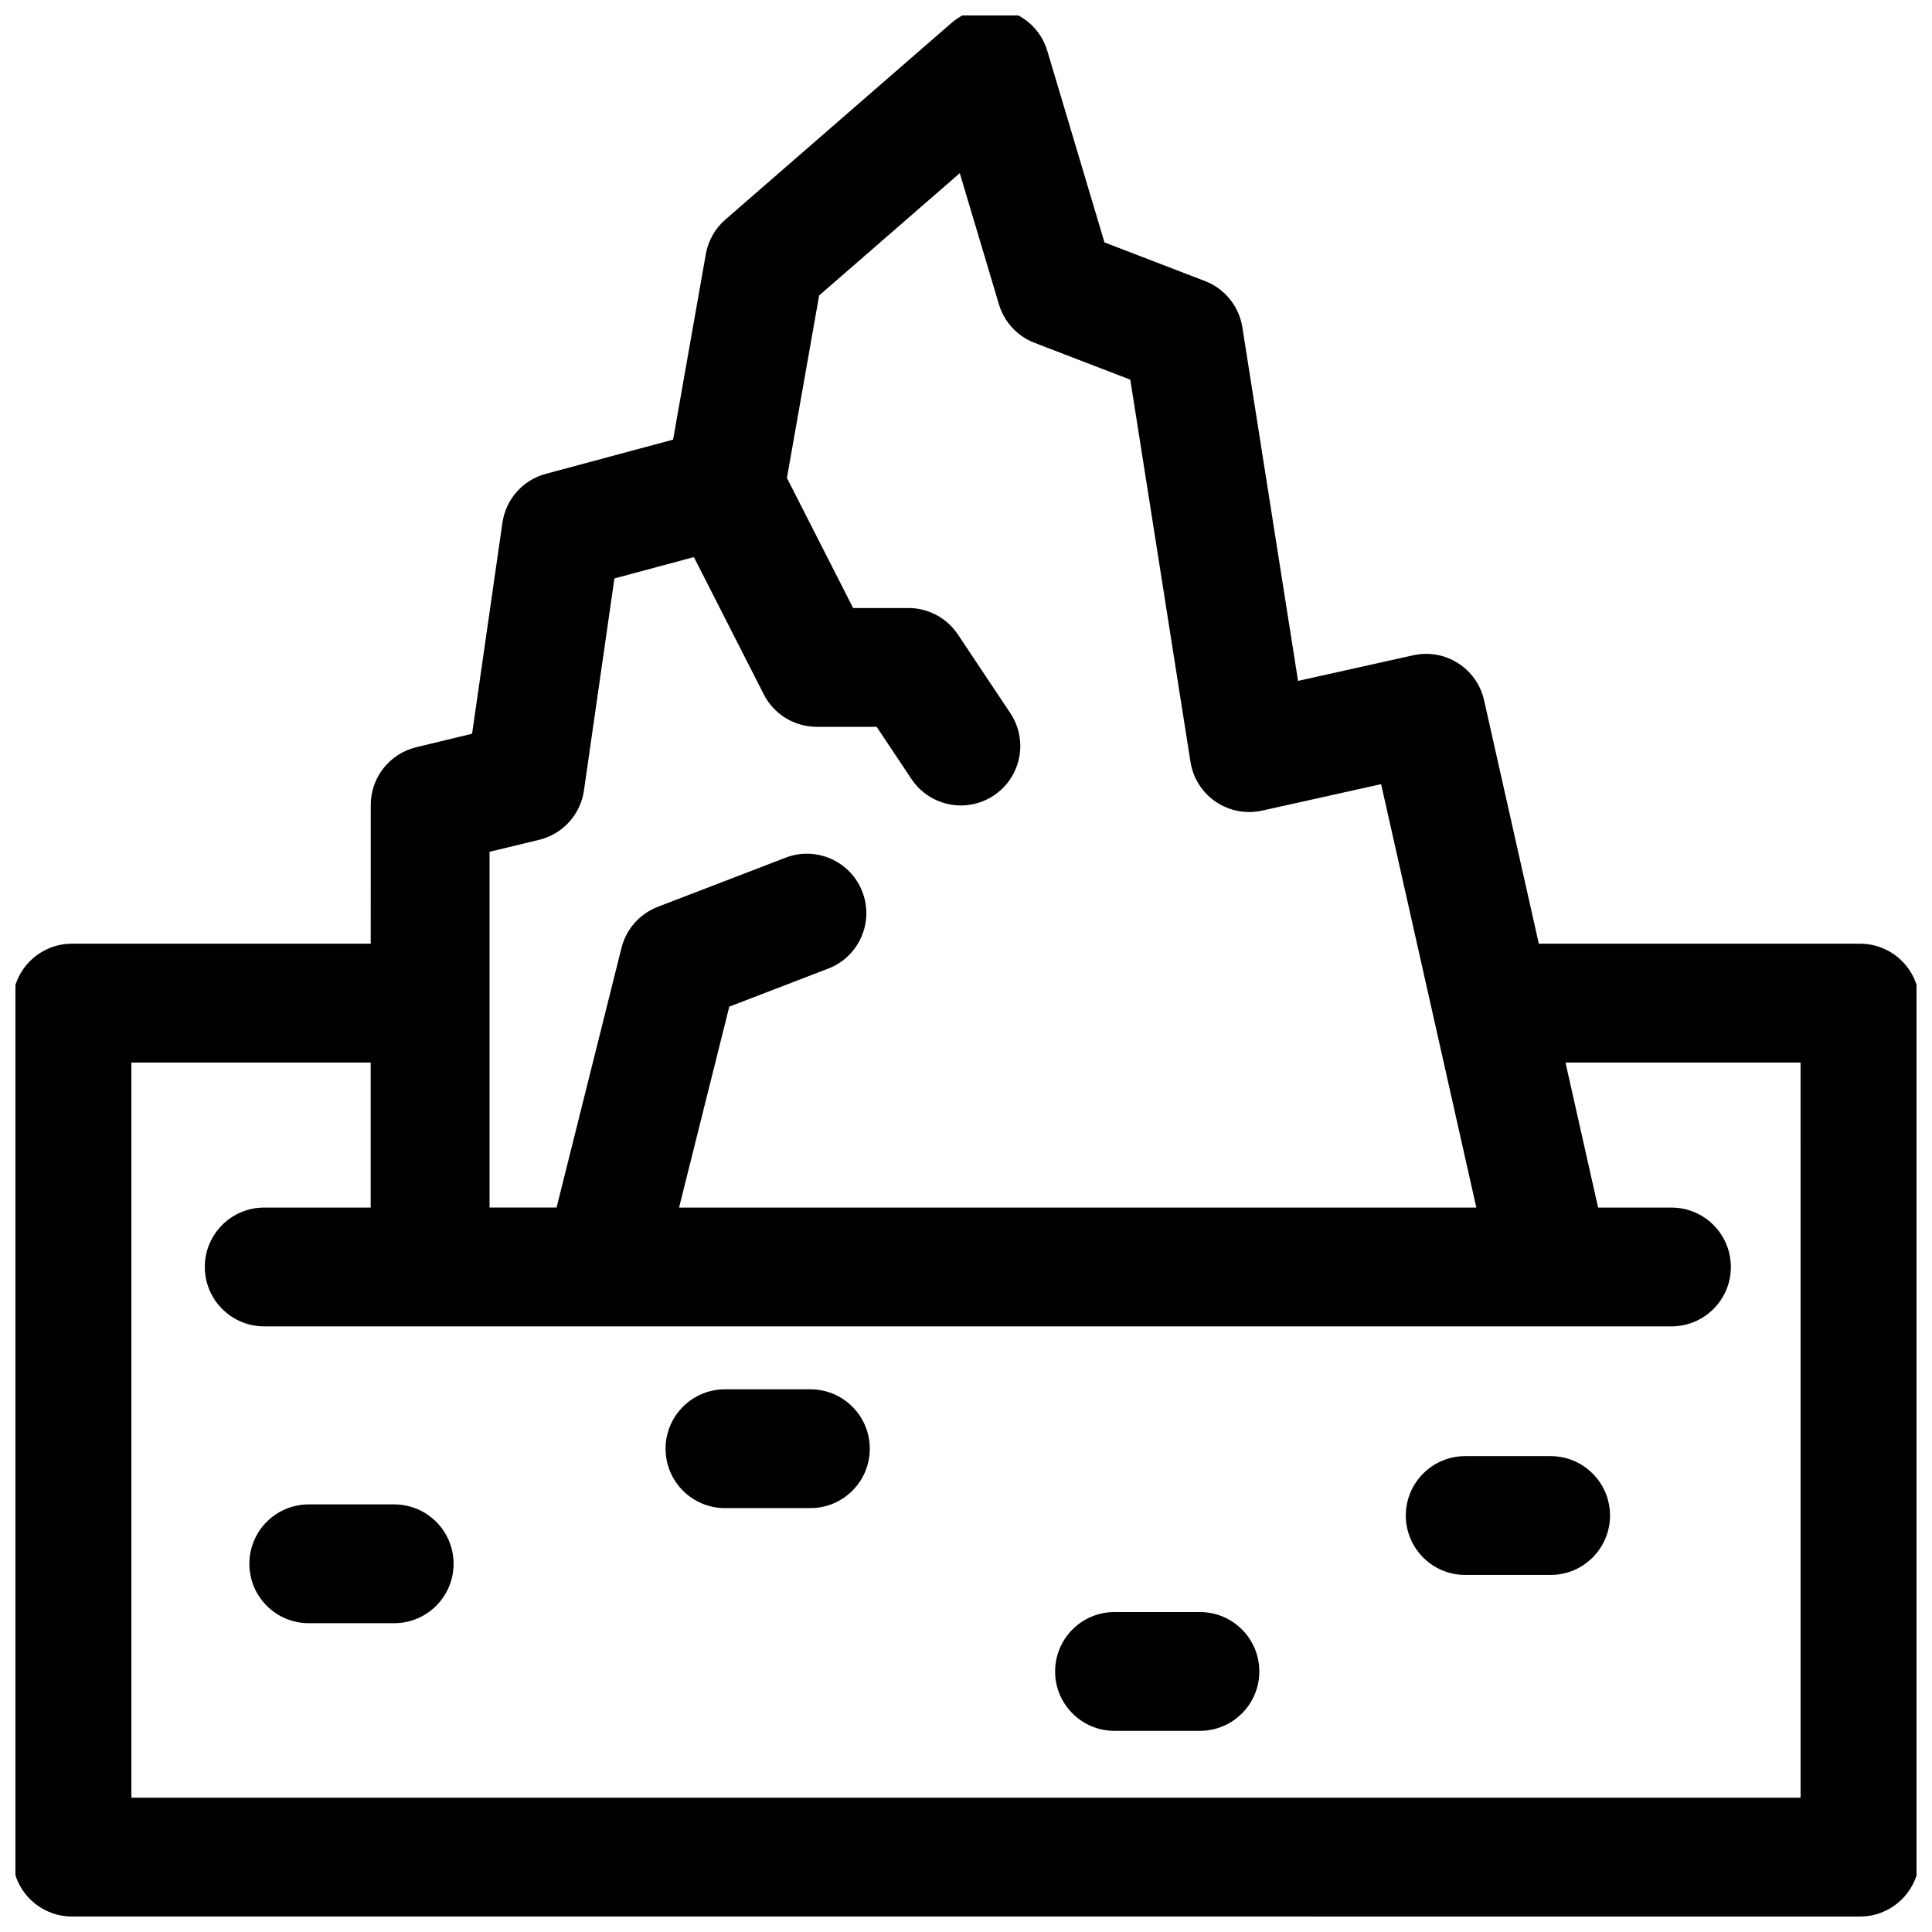
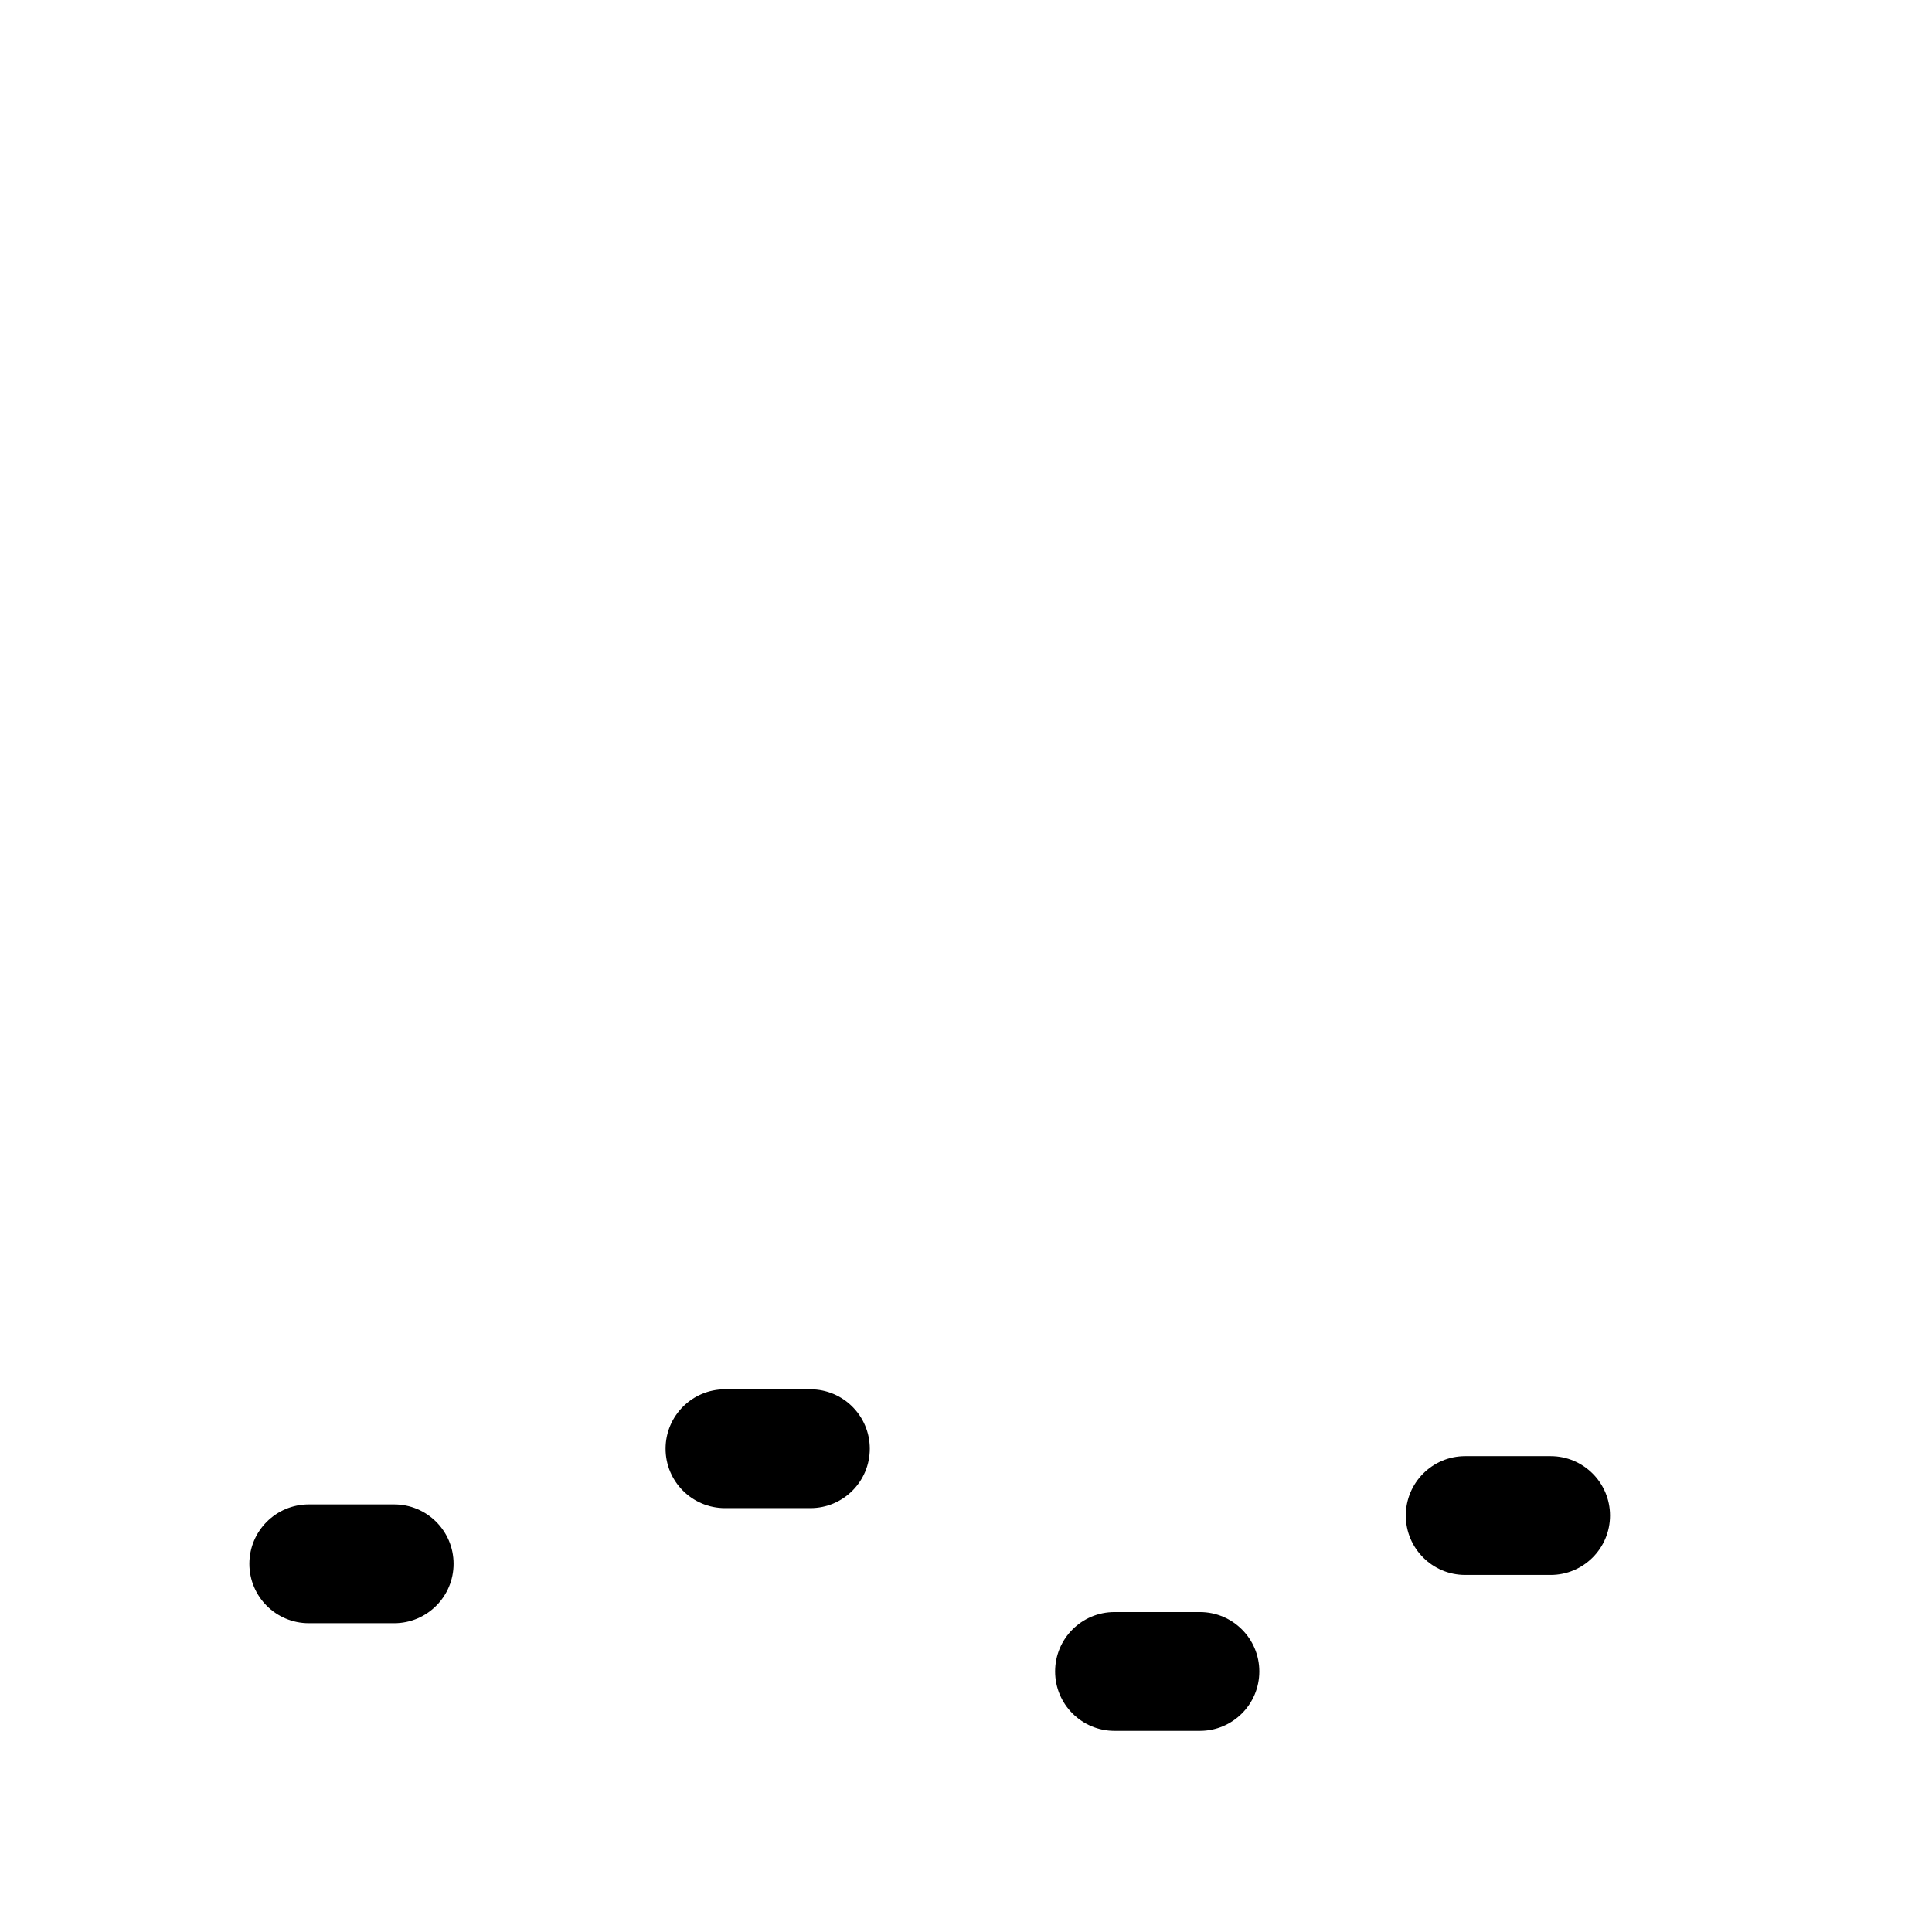
<svg xmlns="http://www.w3.org/2000/svg" width="800px" height="800px" version="1.1" viewBox="144 144 512 512">
  <defs>
    <clipPath id="a">
      <path d="m148.09 148.09h503.81v503.81h-503.81z" />
    </clipPath>
  </defs>
  <g clip-path="url(#a)">
-     <path d="m636.92 394.09h-85.117l-14.508-64.52c-1.906-8.469-10.305-13.793-18.777-11.914l-30.523 6.785-14.758-93.711c-0.875-5.559-4.652-10.227-9.902-12.246l-26.641-10.246-15.148-50.762c-1.531-5.125-5.559-9.125-10.695-10.617-5.141-1.492-10.684-0.27-14.719 3.238l-59.906 52.094c-2.723 2.367-4.547 5.594-5.176 9.145l-8.676 49.172-33.734 9.066c-6.082 1.633-10.602 6.734-11.496 12.965l-8.035 55.91-14.805 3.574c-7.07 1.707-12.051 8.031-12.051 15.305l-0.008 36.762h-79.16c-8.695 0-15.742 7.051-15.742 15.742v226.32c0 8.695 7.051 15.742 15.742 15.742l473.84 0.004c8.695 0 15.742-7.051 15.742-15.742v-226.32c0-8.695-7.047-15.746-15.742-15.746zm-350.06-27.527c6.266-1.512 10.973-6.688 11.891-13.066l8.074-56.203 21.062-5.66 18.52 36.379c2.688 5.277 8.109 8.602 14.031 8.602h15.883l9.219 13.828c3.035 4.551 8.027 7.012 13.113 7.012 3 0 6.035-0.855 8.719-2.644 7.234-4.824 9.191-14.598 4.367-21.832l-13.891-20.836c-2.922-4.379-7.836-7.012-13.102-7.012h-14.66l-17.543-34.461 8.535-48.367 37.273-32.41 10.379 34.77c1.395 4.676 4.879 8.441 9.434 10.191l25.375 9.758 15.949 101.29c0.676 4.293 3.098 8.117 6.688 10.562 3.594 2.445 8.039 3.301 12.281 2.359l31.555-7.012 13.824 61.473c0 0.004 0 0.012 0.004 0.016l11.406 50.723-211.29-0.004 13.312-53.246 26.223-10.086c8.117-3.121 12.164-12.23 9.043-20.348-3.121-8.117-12.23-12.164-20.348-9.043l-33.863 13.023c-4.789 1.844-8.379 5.898-9.621 10.875l-17.207 68.82h-17.762v-54.172-0.012-40.094zm334.31 253.85h-442.35v-194.83h63.418v38.434h-28.219c-8.695 0-15.742 7.051-15.742 15.742 0 8.695 7.051 15.742 15.742 15.742h340.9l32.035 0.004c8.695 0 15.742-7.051 15.742-15.742 0-8.695-7.047-15.742-15.742-15.742h-19.438l-8.645-38.438h62.293z" />
-   </g>
+     </g>
  <path d="m248.46 542.68h-22.633c-8.695 0-15.742 7.051-15.742 15.742 0 8.695 7.051 15.742 15.742 15.742h22.633c8.695 0 15.742-7.051 15.742-15.742 0.004-8.695-7.047-15.742-15.742-15.742z" />
  <path d="m461.99 571.21h-22.633c-8.695 0-15.742 7.051-15.742 15.742 0 8.695 7.047 15.742 15.742 15.742h22.633c8.695 0 15.742-7.051 15.742-15.742 0-8.695-7.047-15.742-15.742-15.742z" />
  <path d="m358.76 512.18h-22.633c-8.695 0-15.742 7.051-15.742 15.742 0 8.695 7.051 15.742 15.742 15.742h22.633c8.695 0 15.742-7.051 15.742-15.742 0-8.695-7.047-15.742-15.742-15.742z" />
  <path d="m554.93 529.89h-22.633c-8.695 0-15.742 7.051-15.742 15.742 0 8.695 7.047 15.742 15.742 15.742h22.633c8.695 0 15.742-7.051 15.742-15.742s-7.047-15.742-15.742-15.742z" />
</svg>